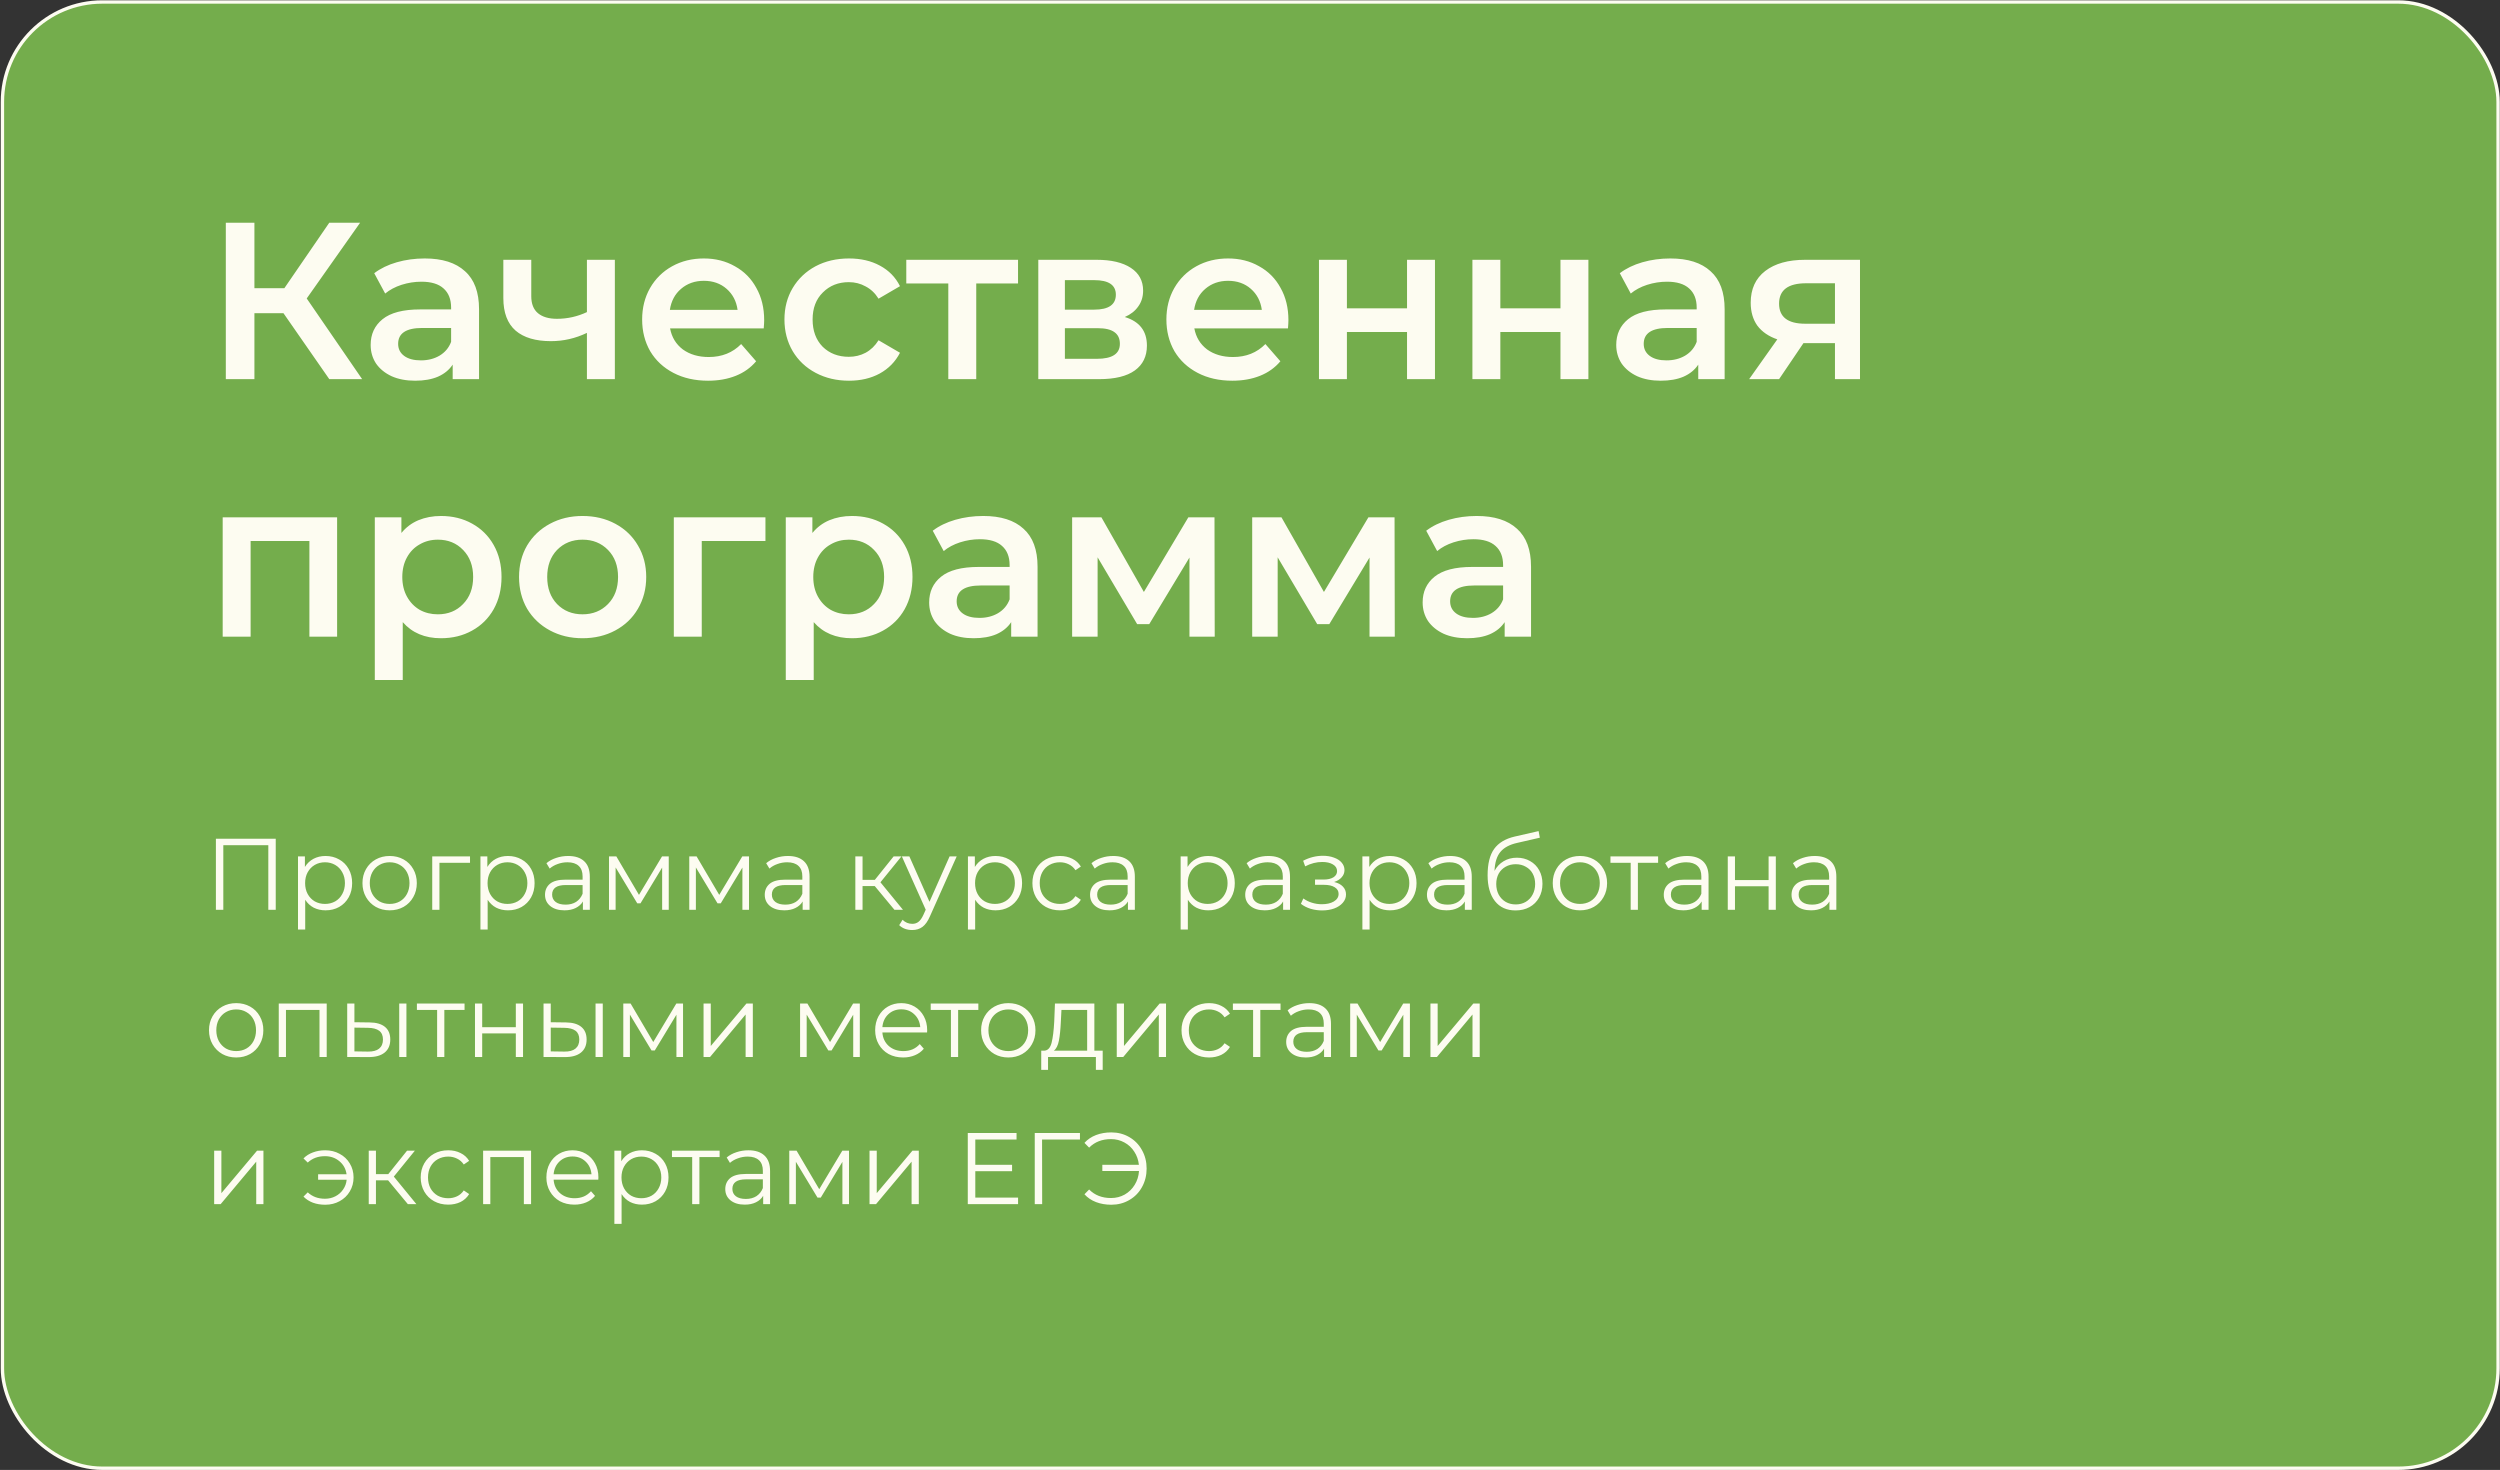
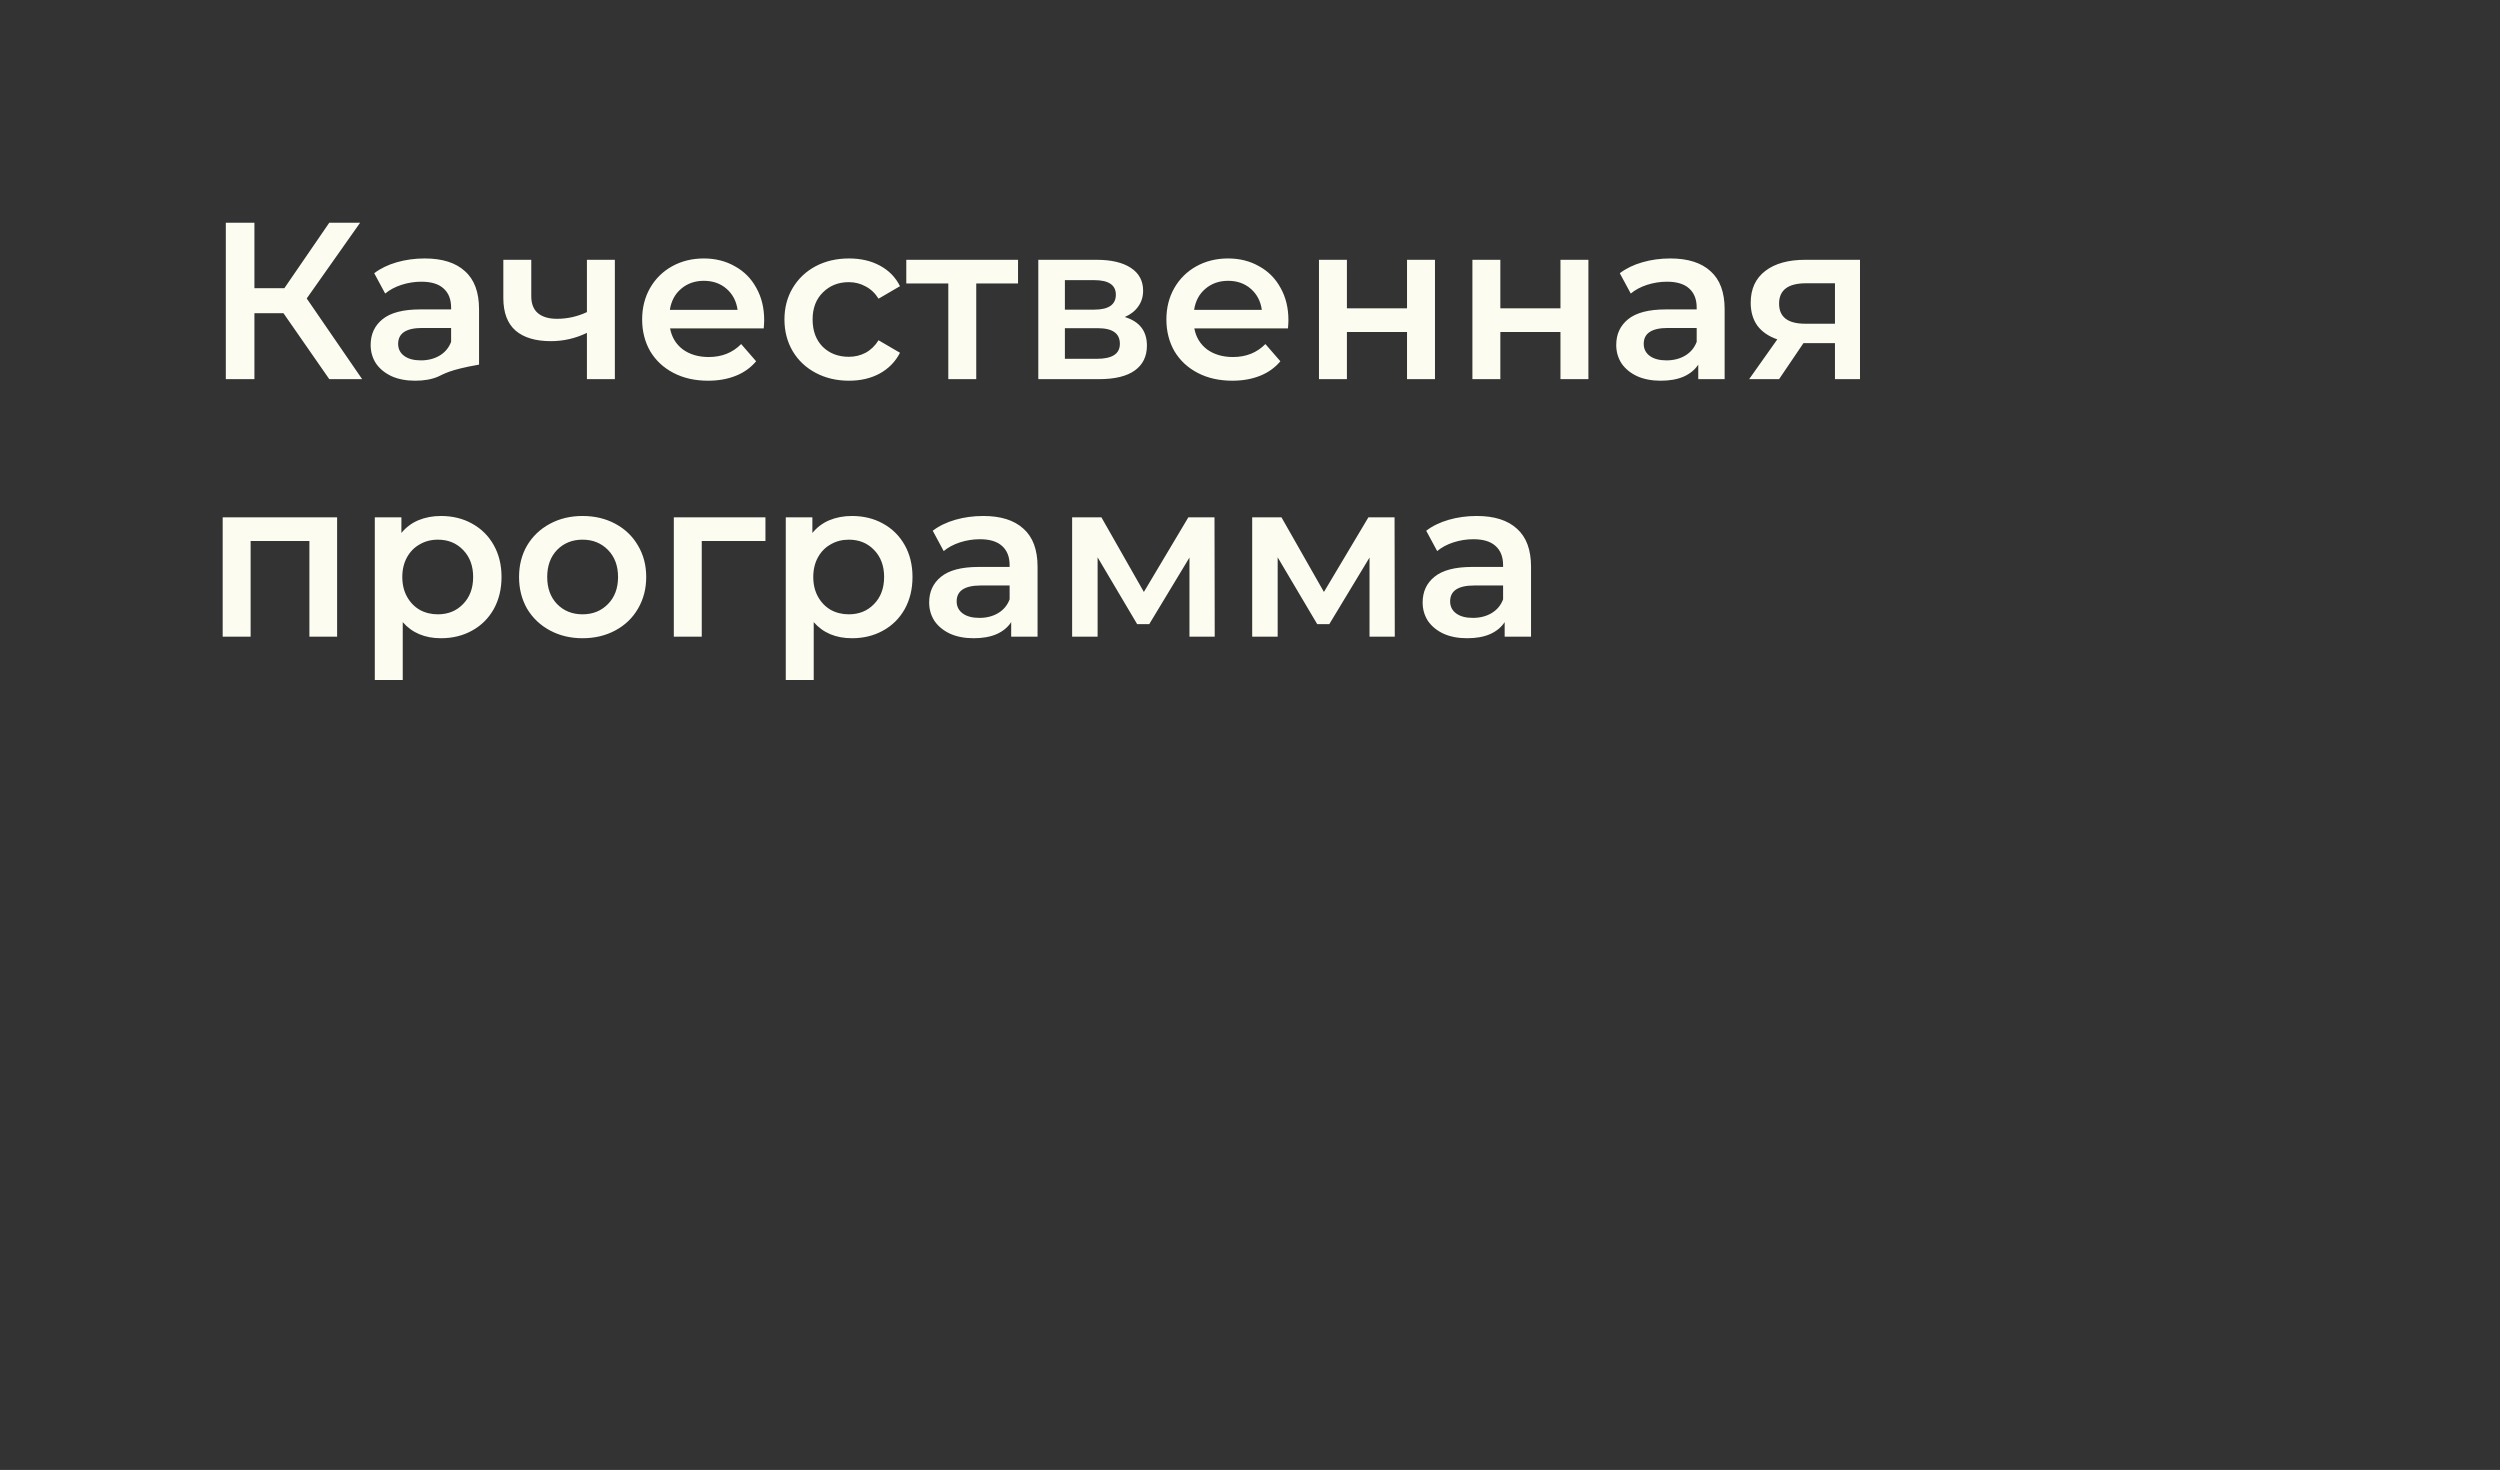
<svg xmlns="http://www.w3.org/2000/svg" width="1563" height="919" viewBox="0 0 1563 919" fill="none">
  <rect x="0" y="0" width="1563" height="919" fill="#333333" stroke="none" />
-   <rect x="1.518" y="1.246" width="1560.29" height="916.698" rx="62.454" fill="#74AD4C" stroke="#FDFCF1" stroke-width="2.117" />
-   <path d="M177.227 195.823H159.062V237.043H141.177V139.234H159.062V180.174H177.786L205.871 139.234H225.154L191.759 186.601L226.411 237.043H205.871L177.227 195.823ZM265.546 161.59C276.538 161.59 284.921 164.245 290.697 169.555C296.565 174.771 299.5 182.689 299.5 193.308V237.043H283.012V227.961C280.869 231.221 277.795 233.736 273.79 235.506C269.877 237.183 265.127 238.021 259.538 238.021C253.948 238.021 249.058 237.09 244.866 235.227C240.674 233.27 237.414 230.615 235.085 227.262C232.85 223.815 231.732 219.95 231.732 215.665C231.732 208.958 234.2 203.601 239.137 199.596C244.168 195.497 252.039 193.448 262.751 193.448H282.034V192.33C282.034 187.114 280.45 183.108 277.283 180.314C274.209 177.519 269.598 176.122 263.45 176.122C259.258 176.122 255.113 176.774 251.014 178.078C247.009 179.382 243.609 181.199 240.814 183.527L233.967 170.812C237.88 167.831 242.584 165.549 248.08 163.965C253.576 162.382 259.398 161.59 265.546 161.59ZM263.17 225.306C267.549 225.306 271.414 224.328 274.768 222.372C278.214 220.322 280.636 217.435 282.034 213.708V205.045H264.009C253.948 205.045 248.918 208.352 248.918 214.966C248.918 218.133 250.176 220.648 252.691 222.511C255.206 224.374 258.699 225.306 263.17 225.306ZM384.409 162.428V237.043H366.943V208.119C359.771 211.566 352.272 213.289 344.447 213.289C334.853 213.289 327.494 211.1 322.37 206.722C317.247 202.251 314.685 195.451 314.685 186.322V162.428H332.151V185.204C332.151 189.955 333.548 193.495 336.343 195.823C339.138 198.152 343.096 199.317 348.22 199.317C354.74 199.317 360.982 197.919 366.943 195.125V162.428H384.409ZM477.76 200.155C477.76 201.366 477.667 203.089 477.481 205.325H418.935C419.96 210.821 422.615 215.199 426.9 218.459C431.278 221.626 436.68 223.21 443.108 223.21C451.305 223.21 458.059 220.509 463.368 215.106L472.73 225.865C469.377 229.87 465.138 232.898 460.015 234.947C454.892 236.996 449.116 238.021 442.689 238.021C434.491 238.021 427.272 236.391 421.031 233.131C414.79 229.87 409.946 225.352 406.499 219.577C403.146 213.708 401.469 207.095 401.469 199.736C401.469 192.47 403.099 185.949 406.36 180.174C409.713 174.305 414.324 169.741 420.193 166.481C426.061 163.22 432.675 161.59 440.034 161.59C447.3 161.59 453.774 163.22 459.456 166.481C465.231 169.648 469.703 174.166 472.87 180.034C476.13 185.81 477.76 192.516 477.76 200.155ZM440.034 175.563C434.445 175.563 429.694 177.24 425.782 180.593C421.962 183.853 419.634 188.231 418.795 193.727H461.133C460.388 188.325 458.105 183.946 454.286 180.593C450.467 177.24 445.716 175.563 440.034 175.563ZM530.818 238.021C523.086 238.021 516.146 236.391 509.998 233.131C503.85 229.87 499.053 225.352 495.606 219.577C492.16 213.708 490.436 207.095 490.436 199.736C490.436 192.377 492.16 185.81 495.606 180.034C499.053 174.259 503.804 169.741 509.858 166.481C516.006 163.22 522.993 161.59 530.818 161.59C538.177 161.59 544.604 163.08 550.1 166.061C555.689 169.042 559.881 173.327 562.675 178.916L549.262 186.741C547.119 183.294 544.418 180.733 541.157 179.056C537.99 177.286 534.497 176.401 530.678 176.401C524.157 176.401 518.754 178.544 514.469 182.829C510.184 187.02 508.042 192.656 508.042 199.736C508.042 206.815 510.138 212.497 514.33 216.782C518.615 220.974 524.064 223.07 530.678 223.07C534.497 223.07 537.99 222.232 541.157 220.555C544.418 218.785 547.119 216.177 549.262 212.73L562.675 220.555C559.788 226.144 555.549 230.476 549.96 233.55C544.464 236.531 538.083 238.021 530.818 238.021ZM636.476 177.24H610.347V237.043H592.881V177.24H566.612V162.428H636.476V177.24ZM703.22 198.199C712.442 200.993 717.053 206.955 717.053 216.084C717.053 222.791 714.538 227.961 709.507 231.594C704.477 235.227 697.025 237.043 687.151 237.043H649.145V162.428H685.614C694.743 162.428 701.869 164.105 706.992 167.459C712.116 170.812 714.677 175.563 714.677 181.711C714.677 185.53 713.653 188.837 711.603 191.631C709.647 194.426 706.853 196.615 703.22 198.199ZM665.773 193.588H684.077C693.113 193.588 697.63 190.467 697.63 184.226C697.63 178.171 693.113 175.144 684.077 175.144H665.773V193.588ZM685.754 224.328C695.348 224.328 700.146 221.207 700.146 214.966C700.146 211.706 699.028 209.284 696.792 207.7C694.556 206.023 691.063 205.185 686.313 205.185H665.773V224.328H685.754ZM805.52 200.155C805.52 201.366 805.427 203.089 805.24 205.325H746.695C747.719 210.821 750.374 215.199 754.659 218.459C759.037 221.626 764.44 223.21 770.867 223.21C779.065 223.21 785.818 220.509 791.128 215.106L800.49 225.865C797.136 229.87 792.898 232.898 787.774 234.947C782.651 236.996 776.876 238.021 770.448 238.021C762.251 238.021 755.032 236.391 748.79 233.131C742.549 229.87 737.705 225.352 734.259 219.577C730.905 213.708 729.229 207.095 729.229 199.736C729.229 192.47 730.859 185.949 734.119 180.174C737.472 174.305 742.084 169.741 747.952 166.481C753.821 163.22 760.434 161.59 767.793 161.59C775.059 161.59 781.533 163.22 787.216 166.481C792.991 169.648 797.462 174.166 800.629 180.034C803.89 185.81 805.52 192.516 805.52 200.155ZM767.793 175.563C762.204 175.563 757.454 177.24 753.541 180.593C749.722 183.853 747.393 188.231 746.555 193.727H788.892C788.147 188.325 785.865 183.946 782.046 180.593C778.226 177.24 773.476 175.563 767.793 175.563ZM824.623 162.428H842.089V192.749H879.676V162.428H897.142V237.043H879.676V207.56H842.089V237.043H824.623V162.428ZM920.55 162.428H938.015V192.749H975.602V162.428H993.068V237.043H975.602V207.56H938.015V237.043H920.55V162.428ZM1044.28 161.59C1055.27 161.59 1063.66 164.245 1069.43 169.555C1075.3 174.771 1078.24 182.689 1078.24 193.308V237.043H1061.75V227.961C1059.61 231.221 1056.53 233.736 1052.53 235.506C1048.61 237.183 1043.86 238.021 1038.27 238.021C1032.68 238.021 1027.79 237.09 1023.6 235.227C1019.41 233.27 1016.15 230.615 1013.82 227.262C1011.59 223.815 1010.47 219.95 1010.47 215.665C1010.47 208.958 1012.94 203.601 1017.87 199.596C1022.9 195.497 1030.77 193.448 1041.49 193.448H1060.77V192.33C1060.77 187.114 1059.19 183.108 1056.02 180.314C1052.94 177.519 1048.33 176.122 1042.19 176.122C1037.99 176.122 1033.85 176.774 1029.75 178.078C1025.74 179.382 1022.34 181.199 1019.55 183.527L1012.7 170.812C1016.62 167.831 1021.32 165.549 1026.82 163.965C1032.31 162.382 1038.13 161.59 1044.28 161.59ZM1041.91 225.306C1046.28 225.306 1050.15 224.328 1053.5 222.372C1056.95 220.322 1059.37 217.435 1060.77 213.708V205.045H1042.74C1032.68 205.045 1027.65 208.352 1027.65 214.966C1027.65 218.133 1028.91 220.648 1031.43 222.511C1033.94 224.374 1037.43 225.306 1041.91 225.306ZM1162.87 162.428V237.043H1147.22V214.547H1127.51L1112.28 237.043H1093.56L1111.17 212.171C1105.76 210.308 1101.62 207.467 1098.73 203.648C1095.94 199.736 1094.54 194.938 1094.54 189.256C1094.54 180.686 1097.57 174.072 1103.62 169.415C1109.68 164.757 1118.01 162.428 1128.63 162.428H1162.87ZM1129.19 177.1C1117.92 177.1 1112.28 181.338 1112.28 189.815C1112.28 198.199 1117.73 202.391 1128.63 202.391H1147.22V177.1H1129.19ZM210.762 323.428V398.043H193.435V338.24H156.687V398.043H139.221V323.428H210.762ZM275.688 322.59C282.954 322.59 289.428 324.174 295.11 327.341C300.886 330.508 305.403 334.979 308.664 340.755C311.924 346.53 313.554 353.19 313.554 360.736C313.554 368.281 311.924 374.988 308.664 380.856C305.403 386.632 300.886 391.103 295.11 394.27C289.428 397.437 282.954 399.021 275.688 399.021C265.628 399.021 257.663 395.668 251.795 388.961V425.15H234.329V323.428H250.956V333.209C253.844 329.67 257.384 327.015 261.576 325.245C265.861 323.475 270.565 322.59 275.688 322.59ZM273.732 384.07C280.159 384.07 285.422 381.928 289.521 377.643C293.713 373.358 295.809 367.722 295.809 360.736C295.809 353.749 293.713 348.114 289.521 343.829C285.422 339.544 280.159 337.401 273.732 337.401C269.54 337.401 265.767 338.379 262.414 340.335C259.061 342.199 256.406 344.9 254.449 348.44C252.493 351.979 251.515 356.078 251.515 360.736C251.515 365.393 252.493 369.492 254.449 373.032C256.406 376.571 259.061 379.319 262.414 381.276C265.767 383.139 269.54 384.07 273.732 384.07ZM364.192 399.021C356.647 399.021 349.847 397.391 343.792 394.131C337.737 390.87 332.987 386.352 329.54 380.577C326.187 374.708 324.51 368.095 324.51 360.736C324.51 353.377 326.187 346.81 329.54 341.034C332.987 335.259 337.737 330.741 343.792 327.481C349.847 324.22 356.647 322.59 364.192 322.59C371.831 322.59 378.678 324.22 384.732 327.481C390.787 330.741 395.491 335.259 398.845 341.034C402.291 346.81 404.015 353.377 404.015 360.736C404.015 368.095 402.291 374.708 398.845 380.577C395.491 386.352 390.787 390.87 384.732 394.131C378.678 397.391 371.831 399.021 364.192 399.021ZM364.192 384.07C370.62 384.07 375.93 381.928 380.121 377.643C384.313 373.358 386.409 367.722 386.409 360.736C386.409 353.749 384.313 348.114 380.121 343.829C375.93 339.544 370.62 337.401 364.192 337.401C357.765 337.401 352.455 339.544 348.263 343.829C344.165 348.114 342.115 353.749 342.115 360.736C342.115 367.722 344.165 373.358 348.263 377.643C352.455 381.928 357.765 384.07 364.192 384.07ZM478.557 338.24H438.735V398.043H421.269V323.428H478.557V338.24ZM532.629 322.59C539.894 322.59 546.368 324.174 552.051 327.341C557.826 330.508 562.344 334.979 565.604 340.755C568.865 346.53 570.495 353.19 570.495 360.736C570.495 368.281 568.865 374.988 565.604 380.856C562.344 386.632 557.826 391.103 552.051 394.27C546.368 397.437 539.894 399.021 532.629 399.021C522.568 399.021 514.604 395.668 508.735 388.961V425.15H491.269V323.428H507.897V333.209C510.785 329.67 514.324 327.015 518.516 325.245C522.801 323.475 527.505 322.59 532.629 322.59ZM530.672 384.07C537.1 384.07 542.363 381.928 546.462 377.643C550.653 373.358 552.749 367.722 552.749 360.736C552.749 353.749 550.653 348.114 546.462 343.829C542.363 339.544 537.1 337.401 530.672 337.401C526.481 337.401 522.708 338.379 519.354 340.335C516.001 342.199 513.346 344.9 511.39 348.44C509.434 351.979 508.456 356.078 508.456 360.736C508.456 365.393 509.434 369.492 511.39 373.032C513.346 376.571 516.001 379.319 519.354 381.276C522.708 383.139 526.481 384.07 530.672 384.07ZM614.728 322.59C625.72 322.59 634.104 325.245 639.879 330.555C645.748 335.771 648.682 343.689 648.682 354.308V398.043H632.194V388.961C630.052 392.221 626.978 394.736 622.972 396.506C619.06 398.183 614.309 399.021 608.72 399.021C603.131 399.021 598.241 398.09 594.049 396.227C589.857 394.27 586.597 391.615 584.268 388.262C582.032 384.815 580.914 380.95 580.914 376.665C580.914 369.958 583.383 364.601 588.32 360.596C593.35 356.497 601.221 354.448 611.934 354.448H631.216V353.33C631.216 348.114 629.633 344.108 626.465 341.314C623.391 338.519 618.78 337.122 612.632 337.122C608.441 337.122 604.295 337.774 600.197 339.078C596.191 340.382 592.791 342.199 589.997 344.527L583.15 331.812C587.062 328.831 591.766 326.549 597.262 324.965C602.758 323.382 608.58 322.59 614.728 322.59ZM612.353 386.306C616.731 386.306 620.597 385.328 623.95 383.372C627.397 381.322 629.819 378.435 631.216 374.708V366.045H613.191C603.131 366.045 598.101 369.352 598.101 375.966C598.101 379.133 599.358 381.648 601.873 383.511C604.389 385.374 607.882 386.306 612.353 386.306ZM743.652 398.043V348.579L718.501 390.218H710.956L686.224 348.44V398.043H670.295V323.428H688.6L715.148 370.097L742.954 323.428H759.302L759.441 398.043H743.652ZM856.226 398.043V348.579L831.075 390.218H823.529L798.798 348.44V398.043H782.869V323.428H801.173L827.721 370.097L855.527 323.428H871.875L872.015 398.043H856.226ZM923.248 322.59C934.24 322.59 942.624 325.245 948.399 330.555C954.268 335.771 957.202 343.689 957.202 354.308V398.043H940.714V388.961C938.571 392.221 935.497 394.736 931.492 396.506C927.58 398.183 922.829 399.021 917.24 399.021C911.651 399.021 906.76 398.09 902.568 396.227C898.377 394.27 895.116 391.615 892.787 388.262C890.552 384.815 889.434 380.95 889.434 376.665C889.434 369.958 891.902 364.601 896.84 360.596C901.87 356.497 909.741 354.448 920.453 354.448H939.736V353.33C939.736 348.114 938.152 344.108 934.985 341.314C931.911 338.519 927.3 337.122 921.152 337.122C916.96 337.122 912.815 337.774 908.716 339.078C904.711 340.382 901.311 342.199 898.516 344.527L891.67 331.812C895.582 328.831 900.286 326.549 905.782 324.965C911.278 323.382 917.1 322.59 923.248 322.59ZM920.873 386.306C925.251 386.306 929.117 385.328 932.47 383.372C935.917 381.322 938.339 378.435 939.736 374.708V366.045H921.711C911.651 366.045 906.62 369.352 906.62 375.966C906.62 379.133 907.878 381.648 910.393 383.511C912.908 385.374 916.401 386.306 920.873 386.306Z" fill="#FDFCF1" />
-   <path d="M172.387 524.362V568.82H167.751V528.426H139.615V568.82H134.979V524.362H172.387ZM203.521 535.159C206.654 535.159 209.491 535.878 212.032 537.318C214.572 538.715 216.562 540.705 218.002 543.288C219.441 545.871 220.161 548.814 220.161 552.117C220.161 555.462 219.441 558.425 218.002 561.008C216.562 563.591 214.572 565.602 212.032 567.042C209.533 568.439 206.697 569.138 203.521 569.138C200.811 569.138 198.355 568.587 196.154 567.487C193.994 566.343 192.216 564.692 190.818 562.533V581.142H186.309V535.413H190.628V542.018C191.983 539.816 193.761 538.123 195.963 536.937C198.207 535.751 200.726 535.159 203.521 535.159ZM203.203 565.137C205.532 565.137 207.649 564.607 209.555 563.549C211.46 562.448 212.942 560.902 214.001 558.912C215.101 556.922 215.652 554.657 215.652 552.117C215.652 549.576 215.101 547.332 214.001 545.384C212.942 543.394 211.46 541.849 209.555 540.748C207.649 539.647 205.532 539.096 203.203 539.096C200.832 539.096 198.694 539.647 196.789 540.748C194.926 541.849 193.444 543.394 192.343 545.384C191.284 547.332 190.755 549.576 190.755 552.117C190.755 554.657 191.284 556.922 192.343 558.912C193.444 560.902 194.926 562.448 196.789 563.549C198.694 564.607 200.832 565.137 203.203 565.137ZM243.632 569.138C240.414 569.138 237.514 568.418 234.931 566.978C232.348 565.496 230.316 563.464 228.834 560.881C227.352 558.298 226.611 555.377 226.611 552.117C226.611 548.856 227.352 545.935 228.834 543.352C230.316 540.769 232.348 538.758 234.931 537.318C237.514 535.878 240.414 535.159 243.632 535.159C246.85 535.159 249.75 535.878 252.333 537.318C254.916 538.758 256.927 540.769 258.367 543.352C259.849 545.935 260.59 548.856 260.59 552.117C260.59 555.377 259.849 558.298 258.367 560.881C256.927 563.464 254.916 565.496 252.333 566.978C249.75 568.418 246.85 569.138 243.632 569.138ZM243.632 565.137C246.003 565.137 248.12 564.607 249.983 563.549C251.889 562.448 253.371 560.902 254.429 558.912C255.488 556.922 256.017 554.657 256.017 552.117C256.017 549.576 255.488 547.311 254.429 545.321C253.371 543.331 251.889 541.806 249.983 540.748C248.12 539.647 246.003 539.096 243.632 539.096C241.261 539.096 239.123 539.647 237.217 540.748C235.354 541.806 233.872 543.331 232.771 545.321C231.713 547.311 231.184 549.576 231.184 552.117C231.184 554.657 231.713 556.922 232.771 558.912C233.872 560.902 235.354 562.448 237.217 563.549C239.123 564.607 241.261 565.137 243.632 565.137ZM293.854 539.414H274.737V568.82H270.227V535.413H293.854V539.414ZM317.583 535.159C320.716 535.159 323.553 535.878 326.094 537.318C328.634 538.715 330.624 540.705 332.064 543.288C333.504 545.871 334.223 548.814 334.223 552.117C334.223 555.462 333.504 558.425 332.064 561.008C330.624 563.591 328.634 565.602 326.094 567.042C323.596 568.439 320.759 569.138 317.583 569.138C314.873 569.138 312.417 568.587 310.216 567.487C308.056 566.343 306.278 564.692 304.881 562.533V581.142H300.371V535.413H304.69V542.018C306.045 539.816 307.823 538.123 310.025 536.937C312.269 535.751 314.788 535.159 317.583 535.159ZM317.265 565.137C319.594 565.137 321.711 564.607 323.617 563.549C325.522 562.448 327.004 560.902 328.063 558.912C329.163 556.922 329.714 554.657 329.714 552.117C329.714 549.576 329.163 547.332 328.063 545.384C327.004 543.394 325.522 541.849 323.617 540.748C321.711 539.647 319.594 539.096 317.265 539.096C314.894 539.096 312.756 539.647 310.851 540.748C308.988 541.849 307.506 543.394 306.405 545.384C305.346 547.332 304.817 549.576 304.817 552.117C304.817 554.657 305.346 556.922 306.405 558.912C307.506 560.902 308.988 562.448 310.851 563.549C312.756 564.607 314.894 565.137 317.265 565.137ZM355.222 535.159C359.583 535.159 362.928 536.26 365.257 538.461C367.585 540.621 368.75 543.839 368.75 548.115V568.82H364.431V563.612C363.415 565.348 361.912 566.703 359.922 567.677C357.974 568.651 355.645 569.138 352.935 569.138C349.209 569.138 346.245 568.249 344.043 566.47C341.842 564.692 340.741 562.342 340.741 559.42C340.741 556.584 341.757 554.297 343.789 552.561C345.864 550.825 349.146 549.957 353.634 549.957H364.24V547.925C364.24 545.045 363.436 542.865 361.827 541.383C360.218 539.859 357.868 539.096 354.777 539.096C352.66 539.096 350.628 539.456 348.68 540.176C346.732 540.854 345.06 541.806 343.662 543.034L341.63 539.668C343.324 538.228 345.356 537.128 347.727 536.365C350.098 535.561 352.596 535.159 355.222 535.159ZM353.634 565.581C356.174 565.581 358.355 565.01 360.176 563.866C361.996 562.681 363.351 560.987 364.24 558.785V553.323H353.761C348.045 553.323 345.187 555.313 345.187 559.293C345.187 561.241 345.928 562.787 347.41 563.93C348.892 565.031 350.966 565.581 353.634 565.581ZM418.1 535.413V568.82H413.971V542.399L400.443 564.756H398.411L384.883 542.336V568.82H380.754V535.413H385.327L399.49 559.484L413.908 535.413H418.1ZM468.277 535.413V568.82H464.149V542.399L450.62 564.756H448.588L435.06 542.336V568.82H430.932V535.413H435.504L449.668 559.484L464.085 535.413H468.277ZM492.605 535.159C496.966 535.159 500.311 536.26 502.64 538.461C504.969 540.621 506.133 543.839 506.133 548.115V568.82H501.814V563.612C500.798 565.348 499.295 566.703 497.305 567.677C495.357 568.651 493.028 569.138 490.318 569.138C486.592 569.138 483.628 568.249 481.427 566.47C479.225 564.692 478.124 562.342 478.124 559.42C478.124 556.584 479.14 554.297 481.172 552.561C483.247 550.825 486.529 549.957 491.017 549.957H501.624V547.925C501.624 545.045 500.819 542.865 499.21 541.383C497.601 539.859 495.251 539.096 492.16 539.096C490.043 539.096 488.011 539.456 486.063 540.176C484.115 540.854 482.443 541.806 481.045 543.034L479.013 539.668C480.707 538.228 482.739 537.128 485.11 536.365C487.481 535.561 489.98 535.159 492.605 535.159ZM491.017 565.581C493.557 565.581 495.738 565.01 497.559 563.866C499.379 562.681 500.734 560.987 501.624 558.785V553.323H491.144C485.428 553.323 482.57 555.313 482.57 559.293C482.57 561.241 483.311 562.787 484.793 563.93C486.275 565.031 488.349 565.581 491.017 565.581ZM546.891 553.958H539.269V568.82H534.76V535.413H539.269V550.084H546.954L558.704 535.413H563.594L550.447 551.608L564.547 568.82H559.212L546.891 553.958ZM598.131 535.413L581.428 572.822C580.073 575.955 578.506 578.178 576.728 579.49C574.949 580.803 572.811 581.459 570.313 581.459C568.704 581.459 567.201 581.205 565.803 580.697C564.406 580.189 563.199 579.427 562.183 578.411L564.279 575.045C565.973 576.738 568.005 577.585 570.376 577.585C571.901 577.585 573.192 577.162 574.251 576.315C575.351 575.468 576.368 574.028 577.299 571.996L578.76 568.757L563.835 535.413H568.534L581.11 563.803L593.685 535.413H598.131ZM622.369 535.159C625.502 535.159 628.339 535.878 630.88 537.318C633.42 538.715 635.41 540.705 636.85 543.288C638.289 545.871 639.009 548.814 639.009 552.117C639.009 555.462 638.289 558.425 636.85 561.008C635.41 563.591 633.42 565.602 630.88 567.042C628.381 568.439 625.544 569.138 622.369 569.138C619.659 569.138 617.203 568.587 615.001 567.487C612.842 566.343 611.064 564.692 609.666 562.533V581.142H605.157V535.413H609.476V542.018C610.831 539.816 612.609 538.123 614.811 536.937C617.055 535.751 619.574 535.159 622.369 535.159ZM622.051 565.137C624.38 565.137 626.497 564.607 628.403 563.549C630.308 562.448 631.79 560.902 632.848 558.912C633.949 556.922 634.5 554.657 634.5 552.117C634.5 549.576 633.949 547.332 632.848 545.384C631.79 543.394 630.308 541.849 628.403 540.748C626.497 539.647 624.38 539.096 622.051 539.096C619.68 539.096 617.542 539.647 615.636 540.748C613.773 541.849 612.292 543.394 611.191 545.384C610.132 547.332 609.603 549.576 609.603 552.117C609.603 554.657 610.132 556.922 611.191 558.912C612.292 560.902 613.773 562.448 615.636 563.549C617.542 564.607 619.68 565.137 622.051 565.137ZM662.671 569.138C659.368 569.138 656.404 568.418 653.779 566.978C651.196 565.539 649.164 563.528 647.682 560.945C646.2 558.32 645.459 555.377 645.459 552.117C645.459 548.856 646.2 545.935 647.682 543.352C649.164 540.769 651.196 538.758 653.779 537.318C656.404 535.878 659.368 535.159 662.671 535.159C665.55 535.159 668.111 535.73 670.356 536.874C672.642 537.974 674.442 539.605 675.754 541.764L672.388 544.05C671.287 542.399 669.89 541.171 668.196 540.367C666.502 539.52 664.661 539.096 662.671 539.096C660.257 539.096 658.076 539.647 656.129 540.748C654.223 541.806 652.72 543.331 651.619 545.321C650.561 547.311 650.032 549.576 650.032 552.117C650.032 554.699 650.561 556.986 651.619 558.976C652.72 560.924 654.223 562.448 656.129 563.549C658.076 564.607 660.257 565.137 662.671 565.137C664.661 565.137 666.502 564.734 668.196 563.93C669.89 563.125 671.287 561.897 672.388 560.246L675.754 562.533C674.442 564.692 672.642 566.343 670.356 567.487C668.069 568.587 665.507 569.138 662.671 569.138ZM695.981 535.159C700.343 535.159 703.687 536.26 706.016 538.461C708.345 540.621 709.509 543.839 709.509 548.115V568.82H705.191V563.612C704.174 565.348 702.671 566.703 700.681 567.677C698.734 568.651 696.405 569.138 693.695 569.138C689.969 569.138 687.005 568.249 684.803 566.47C682.601 564.692 681.5 562.342 681.5 559.42C681.5 556.584 682.517 554.297 684.549 552.561C686.624 550.825 689.905 549.957 694.393 549.957H705V547.925C705 545.045 704.196 542.865 702.587 541.383C700.978 539.859 698.628 539.096 695.537 539.096C693.42 539.096 691.387 539.456 689.44 540.176C687.492 540.854 685.819 541.806 684.422 543.034L682.39 539.668C684.083 538.228 686.116 537.128 688.487 536.365C690.858 535.561 693.356 535.159 695.981 535.159ZM694.393 565.581C696.934 565.581 699.115 565.01 700.935 563.866C702.756 562.681 704.111 560.987 705 558.785V553.323H694.521C688.804 553.323 685.946 555.313 685.946 559.293C685.946 561.241 686.687 562.787 688.169 563.93C689.651 565.031 691.726 565.581 694.393 565.581ZM755.348 535.159C758.481 535.159 761.318 535.878 763.859 537.318C766.399 538.715 768.389 540.705 769.829 543.288C771.269 545.871 771.988 548.814 771.988 552.117C771.988 555.462 771.269 558.425 769.829 561.008C768.389 563.591 766.399 565.602 763.859 567.042C761.361 568.439 758.524 569.138 755.348 569.138C752.638 569.138 750.183 568.587 747.981 567.487C745.821 566.343 744.043 564.692 742.646 562.533V581.142H738.136V535.413H742.455V542.018C743.81 539.816 745.588 538.123 747.79 536.937C750.034 535.751 752.554 535.159 755.348 535.159ZM755.031 565.137C757.359 565.137 759.477 564.607 761.382 563.549C763.287 562.448 764.769 560.902 765.828 558.912C766.929 556.922 767.479 554.657 767.479 552.117C767.479 549.576 766.929 547.332 765.828 545.384C764.769 543.394 763.287 541.849 761.382 540.748C759.477 539.647 757.359 539.096 755.031 539.096C752.659 539.096 750.521 539.647 748.616 540.748C746.753 541.849 745.271 543.394 744.17 545.384C743.111 547.332 742.582 549.576 742.582 552.117C742.582 554.657 743.111 556.922 744.17 558.912C745.271 560.902 746.753 562.448 748.616 563.549C750.521 564.607 752.659 565.137 755.031 565.137ZM792.987 535.159C797.348 535.159 800.693 536.26 803.022 538.461C805.351 540.621 806.515 543.839 806.515 548.115V568.82H802.196V563.612C801.18 565.348 799.677 566.703 797.687 567.677C795.739 568.651 793.41 569.138 790.7 569.138C786.974 569.138 784.01 568.249 781.809 566.47C779.607 564.692 778.506 562.342 778.506 559.42C778.506 556.584 779.522 554.297 781.555 552.561C783.629 550.825 786.911 549.957 791.399 549.957H802.006V547.925C802.006 545.045 801.201 542.865 799.592 541.383C797.983 539.859 795.633 539.096 792.542 539.096C790.425 539.096 788.393 539.456 786.445 540.176C784.497 540.854 782.825 541.806 781.428 543.034L779.395 539.668C781.089 538.228 783.121 537.128 785.492 536.365C787.863 535.561 790.362 535.159 792.987 535.159ZM791.399 565.581C793.939 565.581 796.12 565.01 797.941 563.866C799.761 562.681 801.116 560.987 802.006 558.785V553.323H791.526C785.81 553.323 782.952 555.313 782.952 559.293C782.952 561.241 783.693 562.787 785.175 563.93C786.657 565.031 788.731 565.581 791.399 565.581ZM834.096 551.418C836.467 551.968 838.288 552.921 839.558 554.276C840.871 555.631 841.527 557.282 841.527 559.23C841.527 561.178 840.85 562.914 839.495 564.438C838.182 565.962 836.383 567.148 834.096 567.995C831.81 568.799 829.291 569.201 826.538 569.201C824.125 569.201 821.754 568.863 819.425 568.185C817.096 567.465 815.064 566.428 813.328 565.073L814.852 561.707C816.376 562.85 818.155 563.739 820.187 564.374C822.219 565.01 824.273 565.327 826.348 565.327C829.439 565.327 831.958 564.756 833.906 563.612C835.896 562.427 836.891 560.839 836.891 558.849C836.891 557.07 836.086 555.694 834.477 554.721C832.868 553.704 830.667 553.196 827.872 553.196H822.156V549.894H827.618C830.116 549.894 832.127 549.428 833.652 548.496C835.176 547.522 835.938 546.231 835.938 544.622C835.938 542.844 835.07 541.446 833.334 540.43C831.64 539.414 829.418 538.906 826.665 538.906C823.066 538.906 819.51 539.816 815.995 541.637L814.725 538.144C818.705 536.069 822.833 535.032 827.11 535.032C829.65 535.032 831.937 535.413 833.969 536.175C836.044 536.895 837.653 537.932 838.796 539.287C839.982 540.642 840.575 542.209 840.575 543.987C840.575 545.681 839.982 547.184 838.796 548.496C837.653 549.809 836.086 550.783 834.096 551.418ZM868.976 535.159C872.109 535.159 874.946 535.878 877.487 537.318C880.027 538.715 882.017 540.705 883.457 543.288C884.897 545.871 885.616 548.814 885.616 552.117C885.616 555.462 884.897 558.425 883.457 561.008C882.017 563.591 880.027 565.602 877.487 567.042C874.989 568.439 872.152 569.138 868.976 569.138C866.266 569.138 863.81 568.587 861.609 567.487C859.449 566.343 857.671 564.692 856.274 562.533V581.142H851.764V535.413H856.083V542.018C857.438 539.816 859.216 538.123 861.418 536.937C863.662 535.751 866.182 535.159 868.976 535.159ZM868.659 565.137C870.987 565.137 873.104 564.607 875.01 563.549C876.915 562.448 878.397 560.902 879.456 558.912C880.557 556.922 881.107 554.657 881.107 552.117C881.107 549.576 880.557 547.332 879.456 545.384C878.397 543.394 876.915 541.849 875.01 540.748C873.104 539.647 870.987 539.096 868.659 539.096C866.287 539.096 864.149 539.647 862.244 540.748C860.381 541.849 858.899 543.394 857.798 545.384C856.739 547.332 856.21 549.576 856.21 552.117C856.21 554.657 856.739 556.922 857.798 558.912C858.899 560.902 860.381 562.448 862.244 563.549C864.149 564.607 866.287 565.137 868.659 565.137ZM906.615 535.159C910.976 535.159 914.321 536.26 916.65 538.461C918.979 540.621 920.143 543.839 920.143 548.115V568.82H915.824V563.612C914.808 565.348 913.305 566.703 911.315 567.677C909.367 568.651 907.038 569.138 904.328 569.138C900.602 569.138 897.638 568.249 895.437 566.47C893.235 564.692 892.134 562.342 892.134 559.42C892.134 556.584 893.15 554.297 895.182 552.561C897.257 550.825 900.539 549.957 905.027 549.957H915.634V547.925C915.634 545.045 914.829 542.865 913.22 541.383C911.611 539.859 909.261 539.096 906.17 539.096C904.053 539.096 902.021 539.456 900.073 540.176C898.125 540.854 896.453 541.806 895.055 543.034L893.023 539.668C894.717 538.228 896.749 537.128 899.12 536.365C901.491 535.561 903.99 535.159 906.615 535.159ZM905.027 565.581C907.567 565.581 909.748 565.01 911.569 563.866C913.389 562.681 914.744 560.987 915.634 558.785V553.323H905.154C899.438 553.323 896.58 555.313 896.58 559.293C896.58 561.241 897.321 562.787 898.803 563.93C900.285 565.031 902.359 565.581 905.027 565.581ZM948.343 536.238C951.434 536.238 954.186 536.937 956.6 538.334C959.055 539.689 960.961 541.616 962.316 544.114C963.671 546.57 964.348 549.385 964.348 552.561C964.348 555.821 963.628 558.722 962.189 561.262C960.791 563.76 958.823 565.708 956.282 567.105C953.742 568.503 950.82 569.201 947.517 569.201C941.971 569.201 937.673 567.254 934.624 563.358C931.576 559.463 930.051 554.085 930.051 547.226C930.051 540.07 931.406 534.587 934.116 530.776C936.868 526.966 941.145 524.383 946.946 523.028L961.935 519.598L962.697 523.726L948.597 526.966C943.812 528.024 940.298 529.908 938.054 532.618C935.81 535.286 934.582 539.245 934.37 544.495C935.725 541.912 937.609 539.901 940.023 538.461C942.436 536.979 945.21 536.238 948.343 536.238ZM947.644 565.454C949.973 565.454 952.048 564.925 953.869 563.866C955.732 562.765 957.171 561.241 958.187 559.293C959.246 557.346 959.775 555.144 959.775 552.688C959.775 550.232 959.267 548.073 958.251 546.21C957.235 544.347 955.795 542.907 953.932 541.891C952.111 540.832 950.015 540.303 947.644 540.303C945.273 540.303 943.156 540.832 941.293 541.891C939.472 542.907 938.033 544.347 936.974 546.21C935.958 548.073 935.45 550.232 935.45 552.688C935.45 555.144 935.958 557.346 936.974 559.293C938.033 561.241 939.494 562.765 941.357 563.866C943.22 564.925 945.316 565.454 947.644 565.454ZM987.796 569.138C984.578 569.138 981.677 568.418 979.094 566.978C976.512 565.496 974.479 563.464 972.997 560.881C971.515 558.298 970.774 555.377 970.774 552.117C970.774 548.856 971.515 545.935 972.997 543.352C974.479 540.769 976.512 538.758 979.094 537.318C981.677 535.878 984.578 535.159 987.796 535.159C991.014 535.159 993.914 535.878 996.497 537.318C999.08 538.758 1001.09 540.769 1002.53 543.352C1004.01 545.935 1004.75 548.856 1004.75 552.117C1004.75 555.377 1004.01 558.298 1002.53 560.881C1001.09 563.464 999.08 565.496 996.497 566.978C993.914 568.418 991.014 569.138 987.796 569.138ZM987.796 565.137C990.167 565.137 992.284 564.607 994.147 563.549C996.052 562.448 997.534 560.902 998.593 558.912C999.651 556.922 1000.18 554.657 1000.18 552.117C1000.18 549.576 999.651 547.311 998.593 545.321C997.534 543.331 996.052 541.806 994.147 540.748C992.284 539.647 990.167 539.096 987.796 539.096C985.425 539.096 983.286 539.647 981.381 540.748C979.518 541.806 978.036 543.331 976.935 545.321C975.876 547.311 975.347 549.576 975.347 552.117C975.347 554.657 975.876 556.922 976.935 558.912C978.036 560.902 979.518 562.448 981.381 563.549C983.286 564.607 985.425 565.137 987.796 565.137ZM1036.65 539.414H1024.01V568.82H1019.5V539.414H1006.86V535.413H1036.65V539.414ZM1054.67 535.159C1059.03 535.159 1062.37 536.26 1064.7 538.461C1067.03 540.621 1068.19 543.839 1068.19 548.115V568.82H1063.88V563.612C1062.86 565.348 1061.36 566.703 1059.37 567.677C1057.42 568.651 1055.09 569.138 1052.38 569.138C1048.65 569.138 1045.69 568.249 1043.49 566.47C1041.29 564.692 1040.19 562.342 1040.19 559.42C1040.19 556.584 1041.2 554.297 1043.23 552.561C1045.31 550.825 1048.59 549.957 1053.08 549.957H1063.68V547.925C1063.68 545.045 1062.88 542.865 1061.27 541.383C1059.66 539.859 1057.31 539.096 1054.22 539.096C1052.1 539.096 1050.07 539.456 1048.12 540.176C1046.18 540.854 1044.5 541.806 1043.11 543.034L1041.07 539.668C1042.77 538.228 1044.8 537.128 1047.17 536.365C1049.54 535.561 1052.04 535.159 1054.67 535.159ZM1053.08 565.581C1055.62 565.581 1057.8 565.01 1059.62 563.866C1061.44 562.681 1062.8 560.987 1063.68 558.785V553.323H1053.21C1047.49 553.323 1044.63 555.313 1044.63 559.293C1044.63 561.241 1045.37 562.787 1046.85 563.93C1048.34 565.031 1050.41 565.581 1053.08 565.581ZM1080.2 535.413H1084.71V550.211H1105.73V535.413H1110.24V568.82H1105.73V554.085H1084.71V568.82H1080.2V535.413ZM1134.55 535.159C1138.91 535.159 1142.26 536.26 1144.59 538.461C1146.92 540.621 1148.08 543.839 1148.08 548.115V568.82H1143.76V563.612C1142.75 565.348 1141.24 566.703 1139.25 567.677C1137.3 568.651 1134.98 569.138 1132.27 569.138C1128.54 569.138 1125.58 568.249 1123.37 566.47C1121.17 564.692 1120.07 562.342 1120.07 559.42C1120.07 556.584 1121.09 554.297 1123.12 552.561C1125.2 550.825 1128.48 549.957 1132.96 549.957H1143.57V547.925C1143.57 545.045 1142.77 542.865 1141.16 541.383C1139.55 539.859 1137.2 539.096 1134.11 539.096C1131.99 539.096 1129.96 539.456 1128.01 540.176C1126.06 540.854 1124.39 541.806 1122.99 543.034L1120.96 539.668C1122.65 538.228 1124.69 537.128 1127.06 536.365C1129.43 535.561 1131.93 535.159 1134.55 535.159ZM1132.96 565.581C1135.51 565.581 1137.69 565.01 1139.51 563.866C1141.33 562.681 1142.68 560.987 1143.57 558.785V553.323H1133.09C1127.38 553.323 1124.52 555.313 1124.52 559.293C1124.52 561.241 1125.26 562.787 1126.74 563.93C1128.22 565.031 1130.3 565.581 1132.96 565.581ZM147.681 661.138C144.463 661.138 141.563 660.418 138.98 658.978C136.397 657.496 134.365 655.464 132.883 652.881C131.401 650.298 130.66 647.377 130.66 644.117C130.66 640.856 131.401 637.935 132.883 635.352C134.365 632.769 136.397 630.758 138.98 629.318C141.563 627.878 144.463 627.159 147.681 627.159C150.899 627.159 153.799 627.878 156.382 629.318C158.965 630.758 160.976 632.769 162.416 635.352C163.898 637.935 164.639 640.856 164.639 644.117C164.639 647.377 163.898 650.298 162.416 652.881C160.976 655.464 158.965 657.496 156.382 658.978C153.799 660.418 150.899 661.138 147.681 661.138ZM147.681 657.137C150.052 657.137 152.169 656.607 154.032 655.549C155.938 654.448 157.42 652.902 158.478 650.912C159.537 648.922 160.066 646.657 160.066 644.117C160.066 641.576 159.537 639.311 158.478 637.321C157.42 635.331 155.938 633.806 154.032 632.748C152.169 631.647 150.052 631.096 147.681 631.096C145.31 631.096 143.172 631.647 141.266 632.748C139.403 633.806 137.921 635.331 136.82 637.321C135.762 639.311 135.233 641.576 135.233 644.117C135.233 646.657 135.762 648.922 136.82 650.912C137.921 652.902 139.403 654.448 141.266 655.549C143.172 656.607 145.31 657.137 147.681 657.137ZM204.254 627.413V660.82H199.745V631.414H178.786V660.82H174.276V627.413H204.254ZM231.109 639.226C235.301 639.268 238.498 640.2 240.7 642.021C242.901 643.841 244.002 646.466 244.002 649.896C244.002 653.453 242.817 656.184 240.446 658.089C238.074 659.995 234.687 660.926 230.284 660.884L217.073 660.82V627.413H221.582V639.099L231.109 639.226ZM249.591 627.413H254.101V660.82H249.591V627.413ZM230.03 657.454C233.12 657.496 235.449 656.883 237.016 655.612C238.625 654.3 239.429 652.394 239.429 649.896C239.429 647.44 238.646 645.62 237.079 644.434C235.513 643.249 233.163 642.635 230.03 642.592L221.582 642.465V657.327L230.03 657.454ZM290.44 631.414H277.801V660.82H273.291V631.414H260.652V627.413H290.44V631.414ZM296.96 627.413H301.469V642.211H322.492V627.413H327.001V660.82H322.492V646.085H301.469V660.82H296.96V627.413ZM353.855 639.226C358.046 639.268 361.243 640.2 363.445 642.021C365.647 643.841 366.748 646.466 366.748 649.896C366.748 653.453 365.562 656.184 363.191 658.089C360.82 659.995 357.433 660.926 353.029 660.884L339.818 660.82V627.413H344.328V639.099L353.855 639.226ZM372.337 627.413H376.846V660.82H372.337V627.413ZM352.775 657.454C355.866 657.496 358.195 656.883 359.761 655.612C361.37 654.3 362.175 652.394 362.175 649.896C362.175 647.44 361.391 645.62 359.825 644.434C358.258 643.249 355.908 642.635 352.775 642.592L344.328 642.465V657.327L352.775 657.454ZM427.031 627.413V660.82H422.903V634.399L409.375 656.756H407.342L393.814 634.336V660.82H389.686V627.413H394.259L408.422 651.484L422.839 627.413H427.031ZM439.863 627.413H444.372V653.961L466.665 627.413H470.667V660.82H466.157V634.272L443.928 660.82H439.863V627.413ZM537.558 627.413V660.82H533.429V634.399L519.901 656.756H517.869L504.341 634.336V660.82H500.212V627.413H504.785L518.949 651.484L533.366 627.413H537.558ZM579.606 645.514H551.66C551.914 648.986 553.248 651.802 555.661 653.961C558.075 656.078 561.123 657.137 564.807 657.137C566.882 657.137 568.787 656.777 570.523 656.057C572.259 655.295 573.762 654.194 575.033 652.754L577.573 655.676C576.091 657.454 574.228 658.809 571.984 659.741C569.782 660.672 567.348 661.138 564.68 661.138C561.25 661.138 558.202 660.418 555.534 658.978C552.909 657.496 550.856 655.464 549.374 652.881C547.892 650.298 547.151 647.377 547.151 644.117C547.151 640.856 547.849 637.935 549.247 635.352C550.686 632.769 552.634 630.758 555.09 629.318C557.588 627.878 560.382 627.159 563.473 627.159C566.564 627.159 569.338 627.878 571.793 629.318C574.249 630.758 576.176 632.769 577.573 635.352C578.97 637.892 579.669 640.814 579.669 644.117L579.606 645.514ZM563.473 631.033C560.255 631.033 557.545 632.07 555.344 634.145C553.184 636.177 551.956 638.845 551.66 642.148H575.35C575.054 638.845 573.805 636.177 571.603 634.145C569.444 632.07 566.734 631.033 563.473 631.033ZM611.662 631.414H599.023V660.82H594.514V631.414H581.875V627.413H611.662V631.414ZM630.414 661.138C627.196 661.138 624.295 660.418 621.712 658.978C619.13 657.496 617.097 655.464 615.615 652.881C614.133 650.298 613.392 647.377 613.392 644.117C613.392 640.856 614.133 637.935 615.615 635.352C617.097 632.769 619.13 630.758 621.712 629.318C624.295 627.878 627.196 627.159 630.414 627.159C633.632 627.159 636.532 627.878 639.115 629.318C641.698 630.758 643.709 632.769 645.148 635.352C646.63 637.935 647.371 640.856 647.371 644.117C647.371 647.377 646.63 650.298 645.148 652.881C643.709 655.464 641.698 657.496 639.115 658.978C636.532 660.418 633.632 661.138 630.414 661.138ZM630.414 657.137C632.785 657.137 634.902 656.607 636.765 655.549C638.67 654.448 640.152 652.902 641.211 650.912C642.269 648.922 642.799 646.657 642.799 644.117C642.799 641.576 642.269 639.311 641.211 637.321C640.152 635.331 638.67 633.806 636.765 632.748C634.902 631.647 632.785 631.096 630.414 631.096C628.042 631.096 625.904 631.647 623.999 632.748C622.136 633.806 620.654 635.331 619.553 637.321C618.494 639.311 617.965 641.576 617.965 644.117C617.965 646.657 618.494 648.922 619.553 650.912C620.654 652.902 622.136 654.448 623.999 655.549C625.904 656.607 628.042 657.137 630.414 657.137ZM689.405 656.883V668.886H685.149V660.82H655.235V668.886H650.98V656.883H652.885C655.129 656.756 656.654 655.104 657.458 651.929C658.262 648.753 658.813 644.307 659.109 638.591L659.554 627.413H684.197V656.883H689.405ZM663.238 638.845C663.026 643.587 662.624 647.504 662.031 650.595C661.438 653.643 660.38 655.739 658.855 656.883H679.687V631.414H663.619L663.238 638.845ZM698.193 627.413H702.702V653.961L724.995 627.413H728.996V660.82H724.487V634.272L702.258 660.82H698.193V627.413ZM755.893 661.138C752.59 661.138 749.626 660.418 747.001 658.978C744.418 657.539 742.386 655.528 740.904 652.945C739.422 650.32 738.681 647.377 738.681 644.117C738.681 640.856 739.422 637.935 740.904 635.352C742.386 632.769 744.418 630.758 747.001 629.318C749.626 627.878 752.59 627.159 755.893 627.159C758.772 627.159 761.333 627.73 763.578 628.874C765.864 629.974 767.663 631.605 768.976 633.764L765.61 636.05C764.509 634.399 763.112 633.171 761.418 632.367C759.724 631.52 757.883 631.096 755.893 631.096C753.479 631.096 751.298 631.647 749.351 632.748C747.445 633.806 745.942 635.331 744.841 637.321C743.783 639.311 743.254 641.576 743.254 644.117C743.254 646.699 743.783 648.986 744.841 650.976C745.942 652.924 747.445 654.448 749.351 655.549C751.298 656.607 753.479 657.137 755.893 657.137C757.883 657.137 759.724 656.734 761.418 655.93C763.112 655.125 764.509 653.897 765.61 652.246L768.976 654.533C767.663 656.692 765.864 658.343 763.578 659.487C761.291 660.587 758.729 661.138 755.893 661.138ZM800.587 631.414H787.948V660.82H783.439V631.414H770.8V627.413H800.587V631.414ZM818.603 627.159C822.964 627.159 826.309 628.26 828.638 630.461C830.966 632.621 832.131 635.839 832.131 640.115V660.82H827.812V655.612C826.796 657.348 825.293 658.703 823.303 659.677C821.355 660.651 819.026 661.138 816.316 661.138C812.59 661.138 809.626 660.249 807.424 658.47C805.223 656.692 804.122 654.342 804.122 651.42C804.122 648.584 805.138 646.297 807.17 644.561C809.245 642.825 812.527 641.957 817.015 641.957H827.621V639.925C827.621 637.045 826.817 634.865 825.208 633.383C823.599 631.859 821.249 631.096 818.158 631.096C816.041 631.096 814.009 631.456 812.061 632.176C810.113 632.854 808.441 633.806 807.043 635.034L805.011 631.668C806.705 630.228 808.737 629.128 811.108 628.365C813.479 627.561 815.978 627.159 818.603 627.159ZM817.015 657.581C819.555 657.581 821.736 657.01 823.557 655.866C825.377 654.681 826.732 652.987 827.621 650.785V645.323H817.142C811.426 645.323 808.568 647.313 808.568 651.293C808.568 653.241 809.309 654.787 810.791 655.93C812.273 657.031 814.347 657.581 817.015 657.581ZM881.481 627.413V660.82H877.352V634.399L863.824 656.756H861.792L848.264 634.336V660.82H844.135V627.413H848.708L862.871 651.484L877.289 627.413H881.481ZM894.313 627.413H898.822V653.961L921.115 627.413H925.116V660.82H920.607V634.272L898.377 660.82H894.313V627.413ZM133.899 719.413H138.408V745.961L160.701 719.413H164.702V752.82H160.193V726.272L137.964 752.82H133.899V719.413ZM203.33 719.159C206.675 719.159 209.682 719.9 212.349 721.382C215.059 722.821 217.176 724.832 218.7 727.415C220.267 729.998 221.05 732.899 221.05 736.117C221.05 739.334 220.267 742.256 218.7 744.881C217.176 747.464 215.059 749.496 212.349 750.978C209.682 752.46 206.675 753.201 203.33 753.201C200.536 753.201 197.974 752.778 195.645 751.931C193.317 751.042 191.348 749.772 189.739 748.12L192.406 745.453C195.243 748.12 198.821 749.454 203.14 749.454C205.553 749.454 207.734 748.946 209.682 747.93C211.672 746.914 213.281 745.495 214.509 743.675C215.779 741.854 216.52 739.821 216.732 737.577H198.885V734.148H216.668C216.202 730.803 214.72 728.093 212.222 726.018C209.724 723.901 206.697 722.842 203.14 722.842C198.821 722.842 195.243 724.176 192.406 726.844L189.739 724.24C191.348 722.588 193.317 721.339 195.645 720.492C197.974 719.603 200.536 719.159 203.33 719.159ZM242.663 737.958H235.042V752.82H230.532V719.413H235.042V734.084H242.727L254.476 719.413H259.367L246.22 735.608L260.32 752.82H254.984L242.663 737.958ZM280.231 753.138C276.928 753.138 273.964 752.418 271.339 750.978C268.756 749.539 266.724 747.528 265.242 744.945C263.76 742.32 263.019 739.377 263.019 736.117C263.019 732.856 263.76 729.935 265.242 727.352C266.724 724.769 268.756 722.758 271.339 721.318C273.964 719.878 276.928 719.159 280.231 719.159C283.11 719.159 285.672 719.73 287.916 720.874C290.202 721.974 292.002 723.605 293.314 725.764L289.948 728.05C288.847 726.399 287.45 725.171 285.756 724.367C284.063 723.52 282.221 723.096 280.231 723.096C277.817 723.096 275.637 723.647 273.689 724.748C271.784 725.806 270.28 727.331 269.18 729.321C268.121 731.311 267.592 733.576 267.592 736.117C267.592 738.699 268.121 740.986 269.18 742.976C270.28 744.924 271.784 746.448 273.689 747.549C275.637 748.607 277.817 749.137 280.231 749.137C282.221 749.137 284.063 748.734 285.756 747.93C287.45 747.125 288.847 745.897 289.948 744.246L293.314 746.533C292.002 748.692 290.202 750.343 287.916 751.487C285.629 752.587 283.068 753.138 280.231 753.138ZM332.024 719.413V752.82H327.514V723.414H306.555V752.82H302.046V719.413H332.024ZM374.058 737.514H346.113C346.367 740.986 347.7 743.802 350.114 745.961C352.527 748.078 355.576 749.137 359.26 749.137C361.334 749.137 363.24 748.777 364.976 748.057C366.712 747.295 368.215 746.194 369.485 744.754L372.026 747.676C370.544 749.454 368.681 750.809 366.437 751.741C364.235 752.672 361.8 753.138 359.133 753.138C355.703 753.138 352.654 752.418 349.987 750.978C347.362 749.496 345.308 747.464 343.826 744.881C342.344 742.298 341.603 739.377 341.603 736.117C341.603 732.856 342.302 729.935 343.699 727.352C345.139 724.769 347.086 722.758 349.542 721.318C352.04 719.878 354.835 719.159 357.926 719.159C361.017 719.159 363.79 719.878 366.246 721.318C368.702 722.758 370.628 724.769 372.026 727.352C373.423 729.892 374.122 732.814 374.122 736.117L374.058 737.514ZM357.926 723.033C354.708 723.033 351.998 724.07 349.796 726.145C347.637 728.177 346.409 730.845 346.113 734.148H369.803C369.506 730.845 368.257 728.177 366.056 726.145C363.896 724.07 361.186 723.033 357.926 723.033ZM401.315 719.159C404.449 719.159 407.286 719.878 409.826 721.318C412.367 722.715 414.357 724.705 415.796 727.288C417.236 729.871 417.956 732.814 417.956 736.117C417.956 739.462 417.236 742.425 415.796 745.008C414.357 747.591 412.367 749.602 409.826 751.042C407.328 752.439 404.491 753.138 401.315 753.138C398.606 753.138 396.15 752.587 393.948 751.487C391.789 750.343 390.01 748.692 388.613 746.533V765.142H384.104V719.413H388.422V726.018C389.777 723.816 391.556 722.123 393.757 720.937C396.002 719.751 398.521 719.159 401.315 719.159ZM400.998 749.137C403.327 749.137 405.444 748.607 407.349 747.549C409.254 746.448 410.736 744.902 411.795 742.912C412.896 740.922 413.446 738.657 413.446 736.117C413.446 733.576 412.896 731.332 411.795 729.384C410.736 727.394 409.254 725.849 407.349 724.748C405.444 723.647 403.327 723.096 400.998 723.096C398.627 723.096 396.488 723.647 394.583 724.748C392.72 725.849 391.238 727.394 390.137 729.384C389.079 731.332 388.549 733.576 388.549 736.117C388.549 738.657 389.079 740.922 390.137 742.912C391.238 744.902 392.72 746.448 394.583 747.549C396.488 748.607 398.627 749.137 400.998 749.137ZM449.903 723.414H437.264V752.82H432.755V723.414H420.116V719.413H449.903V723.414ZM467.919 719.159C472.28 719.159 475.625 720.26 477.954 722.461C480.283 724.621 481.447 727.839 481.447 732.115V752.82H477.129V747.612C476.112 749.348 474.609 750.703 472.619 751.677C470.671 752.651 468.343 753.138 465.633 753.138C461.907 753.138 458.943 752.249 456.741 750.47C454.539 748.692 453.438 746.342 453.438 743.42C453.438 740.584 454.455 738.297 456.487 736.561C458.562 734.825 461.843 733.957 466.331 733.957H476.938V731.925C476.938 729.045 476.133 726.865 474.525 725.383C472.916 723.859 470.566 723.096 467.475 723.096C465.358 723.096 463.325 723.456 461.377 724.176C459.43 724.854 457.757 725.806 456.36 727.034L454.328 723.668C456.021 722.228 458.054 721.128 460.425 720.365C462.796 719.561 465.294 719.159 467.919 719.159ZM466.331 749.581C468.872 749.581 471.052 749.01 472.873 747.866C474.694 746.681 476.049 744.987 476.938 742.785V737.323H466.458C460.742 737.323 457.884 739.313 457.884 743.293C457.884 745.241 458.625 746.787 460.107 747.93C461.589 749.031 463.664 749.581 466.331 749.581ZM530.797 719.413V752.82H526.669V726.399L513.141 748.756H511.108L497.58 726.336V752.82H493.452V719.413H498.025L512.188 743.484L526.605 719.413H530.797ZM543.629 719.413H548.139V745.961L570.431 719.413H574.433V752.82H569.923V726.272L547.694 752.82H543.629V719.413ZM636.497 748.756V752.82H605.058V708.362H635.544V712.426H609.758V728.241H632.75V732.242H609.758V748.756H636.497ZM675.187 712.426H651.497L651.561 752.82H646.924V708.362H675.187V712.426ZM694.766 707.98C698.916 707.98 702.663 708.954 706.008 710.902C709.395 712.85 712.042 715.56 713.947 719.032C715.895 722.461 716.869 726.314 716.869 730.591C716.869 734.867 715.895 738.742 713.947 742.214C712.042 745.643 709.395 748.332 706.008 750.28C702.663 752.228 698.916 753.201 694.766 753.201C691.294 753.201 688.119 752.651 685.239 751.55C682.36 750.449 679.947 748.819 677.999 746.66L680.92 743.675C684.435 747.231 688.987 749.01 694.576 749.01C697.709 749.01 700.567 748.29 703.15 746.85C705.733 745.368 707.807 743.357 709.374 740.816C710.983 738.234 711.893 735.333 712.105 732.115H689.177V728.241H712.042C711.703 725.15 710.729 722.398 709.12 719.984C707.553 717.529 705.5 715.623 702.959 714.268C700.419 712.871 697.624 712.172 694.576 712.172C688.987 712.172 684.435 713.951 680.92 717.507L677.999 714.522C679.947 712.363 682.36 710.733 685.239 709.632C688.119 708.531 691.294 707.98 694.766 707.98Z" fill="#FDFCF1" />
+   <path d="M177.227 195.823H159.062V237.043H141.177V139.234H159.062V180.174H177.786L205.871 139.234H225.154L191.759 186.601L226.411 237.043H205.871L177.227 195.823ZM265.546 161.59C276.538 161.59 284.921 164.245 290.697 169.555C296.565 174.771 299.5 182.689 299.5 193.308V237.043V227.961C280.869 231.221 277.795 233.736 273.79 235.506C269.877 237.183 265.127 238.021 259.538 238.021C253.948 238.021 249.058 237.09 244.866 235.227C240.674 233.27 237.414 230.615 235.085 227.262C232.85 223.815 231.732 219.95 231.732 215.665C231.732 208.958 234.2 203.601 239.137 199.596C244.168 195.497 252.039 193.448 262.751 193.448H282.034V192.33C282.034 187.114 280.45 183.108 277.283 180.314C274.209 177.519 269.598 176.122 263.45 176.122C259.258 176.122 255.113 176.774 251.014 178.078C247.009 179.382 243.609 181.199 240.814 183.527L233.967 170.812C237.88 167.831 242.584 165.549 248.08 163.965C253.576 162.382 259.398 161.59 265.546 161.59ZM263.17 225.306C267.549 225.306 271.414 224.328 274.768 222.372C278.214 220.322 280.636 217.435 282.034 213.708V205.045H264.009C253.948 205.045 248.918 208.352 248.918 214.966C248.918 218.133 250.176 220.648 252.691 222.511C255.206 224.374 258.699 225.306 263.17 225.306ZM384.409 162.428V237.043H366.943V208.119C359.771 211.566 352.272 213.289 344.447 213.289C334.853 213.289 327.494 211.1 322.37 206.722C317.247 202.251 314.685 195.451 314.685 186.322V162.428H332.151V185.204C332.151 189.955 333.548 193.495 336.343 195.823C339.138 198.152 343.096 199.317 348.22 199.317C354.74 199.317 360.982 197.919 366.943 195.125V162.428H384.409ZM477.76 200.155C477.76 201.366 477.667 203.089 477.481 205.325H418.935C419.96 210.821 422.615 215.199 426.9 218.459C431.278 221.626 436.68 223.21 443.108 223.21C451.305 223.21 458.059 220.509 463.368 215.106L472.73 225.865C469.377 229.87 465.138 232.898 460.015 234.947C454.892 236.996 449.116 238.021 442.689 238.021C434.491 238.021 427.272 236.391 421.031 233.131C414.79 229.87 409.946 225.352 406.499 219.577C403.146 213.708 401.469 207.095 401.469 199.736C401.469 192.47 403.099 185.949 406.36 180.174C409.713 174.305 414.324 169.741 420.193 166.481C426.061 163.22 432.675 161.59 440.034 161.59C447.3 161.59 453.774 163.22 459.456 166.481C465.231 169.648 469.703 174.166 472.87 180.034C476.13 185.81 477.76 192.516 477.76 200.155ZM440.034 175.563C434.445 175.563 429.694 177.24 425.782 180.593C421.962 183.853 419.634 188.231 418.795 193.727H461.133C460.388 188.325 458.105 183.946 454.286 180.593C450.467 177.24 445.716 175.563 440.034 175.563ZM530.818 238.021C523.086 238.021 516.146 236.391 509.998 233.131C503.85 229.87 499.053 225.352 495.606 219.577C492.16 213.708 490.436 207.095 490.436 199.736C490.436 192.377 492.16 185.81 495.606 180.034C499.053 174.259 503.804 169.741 509.858 166.481C516.006 163.22 522.993 161.59 530.818 161.59C538.177 161.59 544.604 163.08 550.1 166.061C555.689 169.042 559.881 173.327 562.675 178.916L549.262 186.741C547.119 183.294 544.418 180.733 541.157 179.056C537.99 177.286 534.497 176.401 530.678 176.401C524.157 176.401 518.754 178.544 514.469 182.829C510.184 187.02 508.042 192.656 508.042 199.736C508.042 206.815 510.138 212.497 514.33 216.782C518.615 220.974 524.064 223.07 530.678 223.07C534.497 223.07 537.99 222.232 541.157 220.555C544.418 218.785 547.119 216.177 549.262 212.73L562.675 220.555C559.788 226.144 555.549 230.476 549.96 233.55C544.464 236.531 538.083 238.021 530.818 238.021ZM636.476 177.24H610.347V237.043H592.881V177.24H566.612V162.428H636.476V177.24ZM703.22 198.199C712.442 200.993 717.053 206.955 717.053 216.084C717.053 222.791 714.538 227.961 709.507 231.594C704.477 235.227 697.025 237.043 687.151 237.043H649.145V162.428H685.614C694.743 162.428 701.869 164.105 706.992 167.459C712.116 170.812 714.677 175.563 714.677 181.711C714.677 185.53 713.653 188.837 711.603 191.631C709.647 194.426 706.853 196.615 703.22 198.199ZM665.773 193.588H684.077C693.113 193.588 697.63 190.467 697.63 184.226C697.63 178.171 693.113 175.144 684.077 175.144H665.773V193.588ZM685.754 224.328C695.348 224.328 700.146 221.207 700.146 214.966C700.146 211.706 699.028 209.284 696.792 207.7C694.556 206.023 691.063 205.185 686.313 205.185H665.773V224.328H685.754ZM805.52 200.155C805.52 201.366 805.427 203.089 805.24 205.325H746.695C747.719 210.821 750.374 215.199 754.659 218.459C759.037 221.626 764.44 223.21 770.867 223.21C779.065 223.21 785.818 220.509 791.128 215.106L800.49 225.865C797.136 229.87 792.898 232.898 787.774 234.947C782.651 236.996 776.876 238.021 770.448 238.021C762.251 238.021 755.032 236.391 748.79 233.131C742.549 229.87 737.705 225.352 734.259 219.577C730.905 213.708 729.229 207.095 729.229 199.736C729.229 192.47 730.859 185.949 734.119 180.174C737.472 174.305 742.084 169.741 747.952 166.481C753.821 163.22 760.434 161.59 767.793 161.59C775.059 161.59 781.533 163.22 787.216 166.481C792.991 169.648 797.462 174.166 800.629 180.034C803.89 185.81 805.52 192.516 805.52 200.155ZM767.793 175.563C762.204 175.563 757.454 177.24 753.541 180.593C749.722 183.853 747.393 188.231 746.555 193.727H788.892C788.147 188.325 785.865 183.946 782.046 180.593C778.226 177.24 773.476 175.563 767.793 175.563ZM824.623 162.428H842.089V192.749H879.676V162.428H897.142V237.043H879.676V207.56H842.089V237.043H824.623V162.428ZM920.55 162.428H938.015V192.749H975.602V162.428H993.068V237.043H975.602V207.56H938.015V237.043H920.55V162.428ZM1044.28 161.59C1055.27 161.59 1063.66 164.245 1069.43 169.555C1075.3 174.771 1078.24 182.689 1078.24 193.308V237.043H1061.75V227.961C1059.61 231.221 1056.53 233.736 1052.53 235.506C1048.61 237.183 1043.86 238.021 1038.27 238.021C1032.68 238.021 1027.79 237.09 1023.6 235.227C1019.41 233.27 1016.15 230.615 1013.82 227.262C1011.59 223.815 1010.47 219.95 1010.47 215.665C1010.47 208.958 1012.94 203.601 1017.87 199.596C1022.9 195.497 1030.77 193.448 1041.49 193.448H1060.77V192.33C1060.77 187.114 1059.19 183.108 1056.02 180.314C1052.94 177.519 1048.33 176.122 1042.19 176.122C1037.99 176.122 1033.85 176.774 1029.75 178.078C1025.74 179.382 1022.34 181.199 1019.55 183.527L1012.7 170.812C1016.62 167.831 1021.32 165.549 1026.82 163.965C1032.31 162.382 1038.13 161.59 1044.28 161.59ZM1041.91 225.306C1046.28 225.306 1050.15 224.328 1053.5 222.372C1056.95 220.322 1059.37 217.435 1060.77 213.708V205.045H1042.74C1032.68 205.045 1027.65 208.352 1027.65 214.966C1027.65 218.133 1028.91 220.648 1031.43 222.511C1033.94 224.374 1037.43 225.306 1041.91 225.306ZM1162.87 162.428V237.043H1147.22V214.547H1127.51L1112.28 237.043H1093.56L1111.17 212.171C1105.76 210.308 1101.62 207.467 1098.73 203.648C1095.94 199.736 1094.54 194.938 1094.54 189.256C1094.54 180.686 1097.57 174.072 1103.62 169.415C1109.68 164.757 1118.01 162.428 1128.63 162.428H1162.87ZM1129.19 177.1C1117.92 177.1 1112.28 181.338 1112.28 189.815C1112.28 198.199 1117.73 202.391 1128.63 202.391H1147.22V177.1H1129.19ZM210.762 323.428V398.043H193.435V338.24H156.687V398.043H139.221V323.428H210.762ZM275.688 322.59C282.954 322.59 289.428 324.174 295.11 327.341C300.886 330.508 305.403 334.979 308.664 340.755C311.924 346.53 313.554 353.19 313.554 360.736C313.554 368.281 311.924 374.988 308.664 380.856C305.403 386.632 300.886 391.103 295.11 394.27C289.428 397.437 282.954 399.021 275.688 399.021C265.628 399.021 257.663 395.668 251.795 388.961V425.15H234.329V323.428H250.956V333.209C253.844 329.67 257.384 327.015 261.576 325.245C265.861 323.475 270.565 322.59 275.688 322.59ZM273.732 384.07C280.159 384.07 285.422 381.928 289.521 377.643C293.713 373.358 295.809 367.722 295.809 360.736C295.809 353.749 293.713 348.114 289.521 343.829C285.422 339.544 280.159 337.401 273.732 337.401C269.54 337.401 265.767 338.379 262.414 340.335C259.061 342.199 256.406 344.9 254.449 348.44C252.493 351.979 251.515 356.078 251.515 360.736C251.515 365.393 252.493 369.492 254.449 373.032C256.406 376.571 259.061 379.319 262.414 381.276C265.767 383.139 269.54 384.07 273.732 384.07ZM364.192 399.021C356.647 399.021 349.847 397.391 343.792 394.131C337.737 390.87 332.987 386.352 329.54 380.577C326.187 374.708 324.51 368.095 324.51 360.736C324.51 353.377 326.187 346.81 329.54 341.034C332.987 335.259 337.737 330.741 343.792 327.481C349.847 324.22 356.647 322.59 364.192 322.59C371.831 322.59 378.678 324.22 384.732 327.481C390.787 330.741 395.491 335.259 398.845 341.034C402.291 346.81 404.015 353.377 404.015 360.736C404.015 368.095 402.291 374.708 398.845 380.577C395.491 386.352 390.787 390.87 384.732 394.131C378.678 397.391 371.831 399.021 364.192 399.021ZM364.192 384.07C370.62 384.07 375.93 381.928 380.121 377.643C384.313 373.358 386.409 367.722 386.409 360.736C386.409 353.749 384.313 348.114 380.121 343.829C375.93 339.544 370.62 337.401 364.192 337.401C357.765 337.401 352.455 339.544 348.263 343.829C344.165 348.114 342.115 353.749 342.115 360.736C342.115 367.722 344.165 373.358 348.263 377.643C352.455 381.928 357.765 384.07 364.192 384.07ZM478.557 338.24H438.735V398.043H421.269V323.428H478.557V338.24ZM532.629 322.59C539.894 322.59 546.368 324.174 552.051 327.341C557.826 330.508 562.344 334.979 565.604 340.755C568.865 346.53 570.495 353.19 570.495 360.736C570.495 368.281 568.865 374.988 565.604 380.856C562.344 386.632 557.826 391.103 552.051 394.27C546.368 397.437 539.894 399.021 532.629 399.021C522.568 399.021 514.604 395.668 508.735 388.961V425.15H491.269V323.428H507.897V333.209C510.785 329.67 514.324 327.015 518.516 325.245C522.801 323.475 527.505 322.59 532.629 322.59ZM530.672 384.07C537.1 384.07 542.363 381.928 546.462 377.643C550.653 373.358 552.749 367.722 552.749 360.736C552.749 353.749 550.653 348.114 546.462 343.829C542.363 339.544 537.1 337.401 530.672 337.401C526.481 337.401 522.708 338.379 519.354 340.335C516.001 342.199 513.346 344.9 511.39 348.44C509.434 351.979 508.456 356.078 508.456 360.736C508.456 365.393 509.434 369.492 511.39 373.032C513.346 376.571 516.001 379.319 519.354 381.276C522.708 383.139 526.481 384.07 530.672 384.07ZM614.728 322.59C625.72 322.59 634.104 325.245 639.879 330.555C645.748 335.771 648.682 343.689 648.682 354.308V398.043H632.194V388.961C630.052 392.221 626.978 394.736 622.972 396.506C619.06 398.183 614.309 399.021 608.72 399.021C603.131 399.021 598.241 398.09 594.049 396.227C589.857 394.27 586.597 391.615 584.268 388.262C582.032 384.815 580.914 380.95 580.914 376.665C580.914 369.958 583.383 364.601 588.32 360.596C593.35 356.497 601.221 354.448 611.934 354.448H631.216V353.33C631.216 348.114 629.633 344.108 626.465 341.314C623.391 338.519 618.78 337.122 612.632 337.122C608.441 337.122 604.295 337.774 600.197 339.078C596.191 340.382 592.791 342.199 589.997 344.527L583.15 331.812C587.062 328.831 591.766 326.549 597.262 324.965C602.758 323.382 608.58 322.59 614.728 322.59ZM612.353 386.306C616.731 386.306 620.597 385.328 623.95 383.372C627.397 381.322 629.819 378.435 631.216 374.708V366.045H613.191C603.131 366.045 598.101 369.352 598.101 375.966C598.101 379.133 599.358 381.648 601.873 383.511C604.389 385.374 607.882 386.306 612.353 386.306ZM743.652 398.043V348.579L718.501 390.218H710.956L686.224 348.44V398.043H670.295V323.428H688.6L715.148 370.097L742.954 323.428H759.302L759.441 398.043H743.652ZM856.226 398.043V348.579L831.075 390.218H823.529L798.798 348.44V398.043H782.869V323.428H801.173L827.721 370.097L855.527 323.428H871.875L872.015 398.043H856.226ZM923.248 322.59C934.24 322.59 942.624 325.245 948.399 330.555C954.268 335.771 957.202 343.689 957.202 354.308V398.043H940.714V388.961C938.571 392.221 935.497 394.736 931.492 396.506C927.58 398.183 922.829 399.021 917.24 399.021C911.651 399.021 906.76 398.09 902.568 396.227C898.377 394.27 895.116 391.615 892.787 388.262C890.552 384.815 889.434 380.95 889.434 376.665C889.434 369.958 891.902 364.601 896.84 360.596C901.87 356.497 909.741 354.448 920.453 354.448H939.736V353.33C939.736 348.114 938.152 344.108 934.985 341.314C931.911 338.519 927.3 337.122 921.152 337.122C916.96 337.122 912.815 337.774 908.716 339.078C904.711 340.382 901.311 342.199 898.516 344.527L891.67 331.812C895.582 328.831 900.286 326.549 905.782 324.965C911.278 323.382 917.1 322.59 923.248 322.59ZM920.873 386.306C925.251 386.306 929.117 385.328 932.47 383.372C935.917 381.322 938.339 378.435 939.736 374.708V366.045H921.711C911.651 366.045 906.62 369.352 906.62 375.966C906.62 379.133 907.878 381.648 910.393 383.511C912.908 385.374 916.401 386.306 920.873 386.306Z" fill="#FDFCF1" />
</svg>